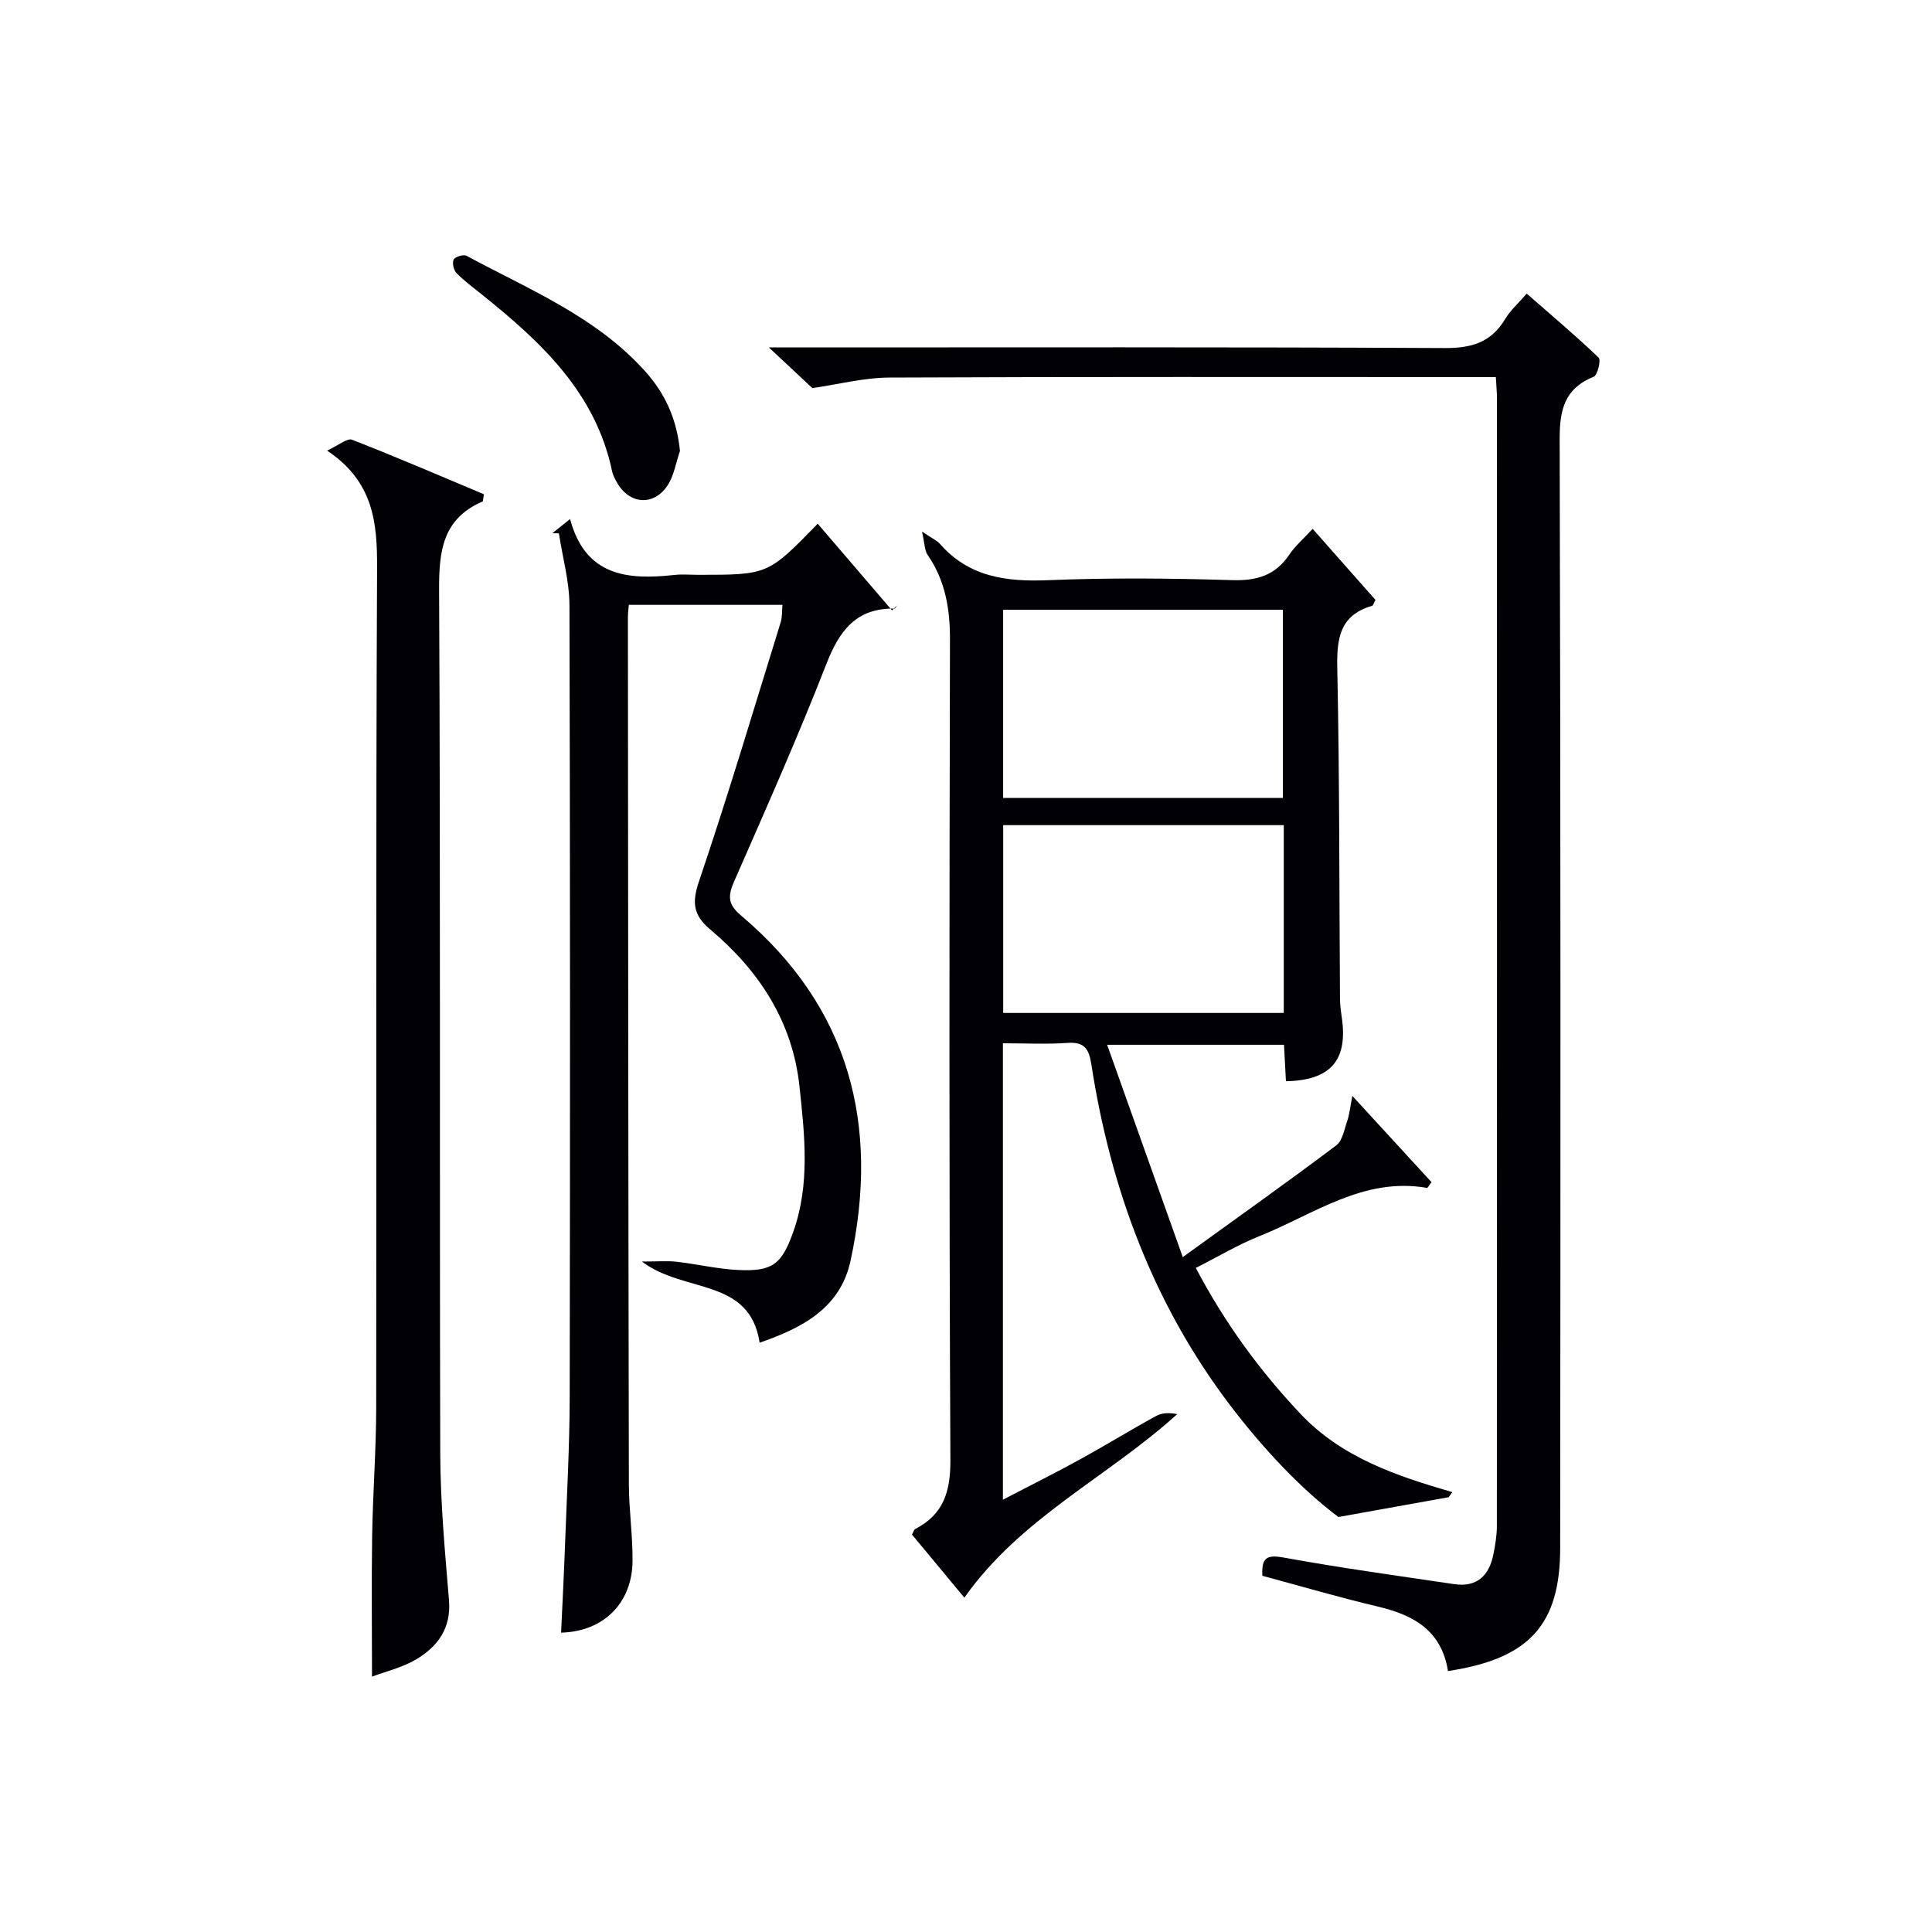
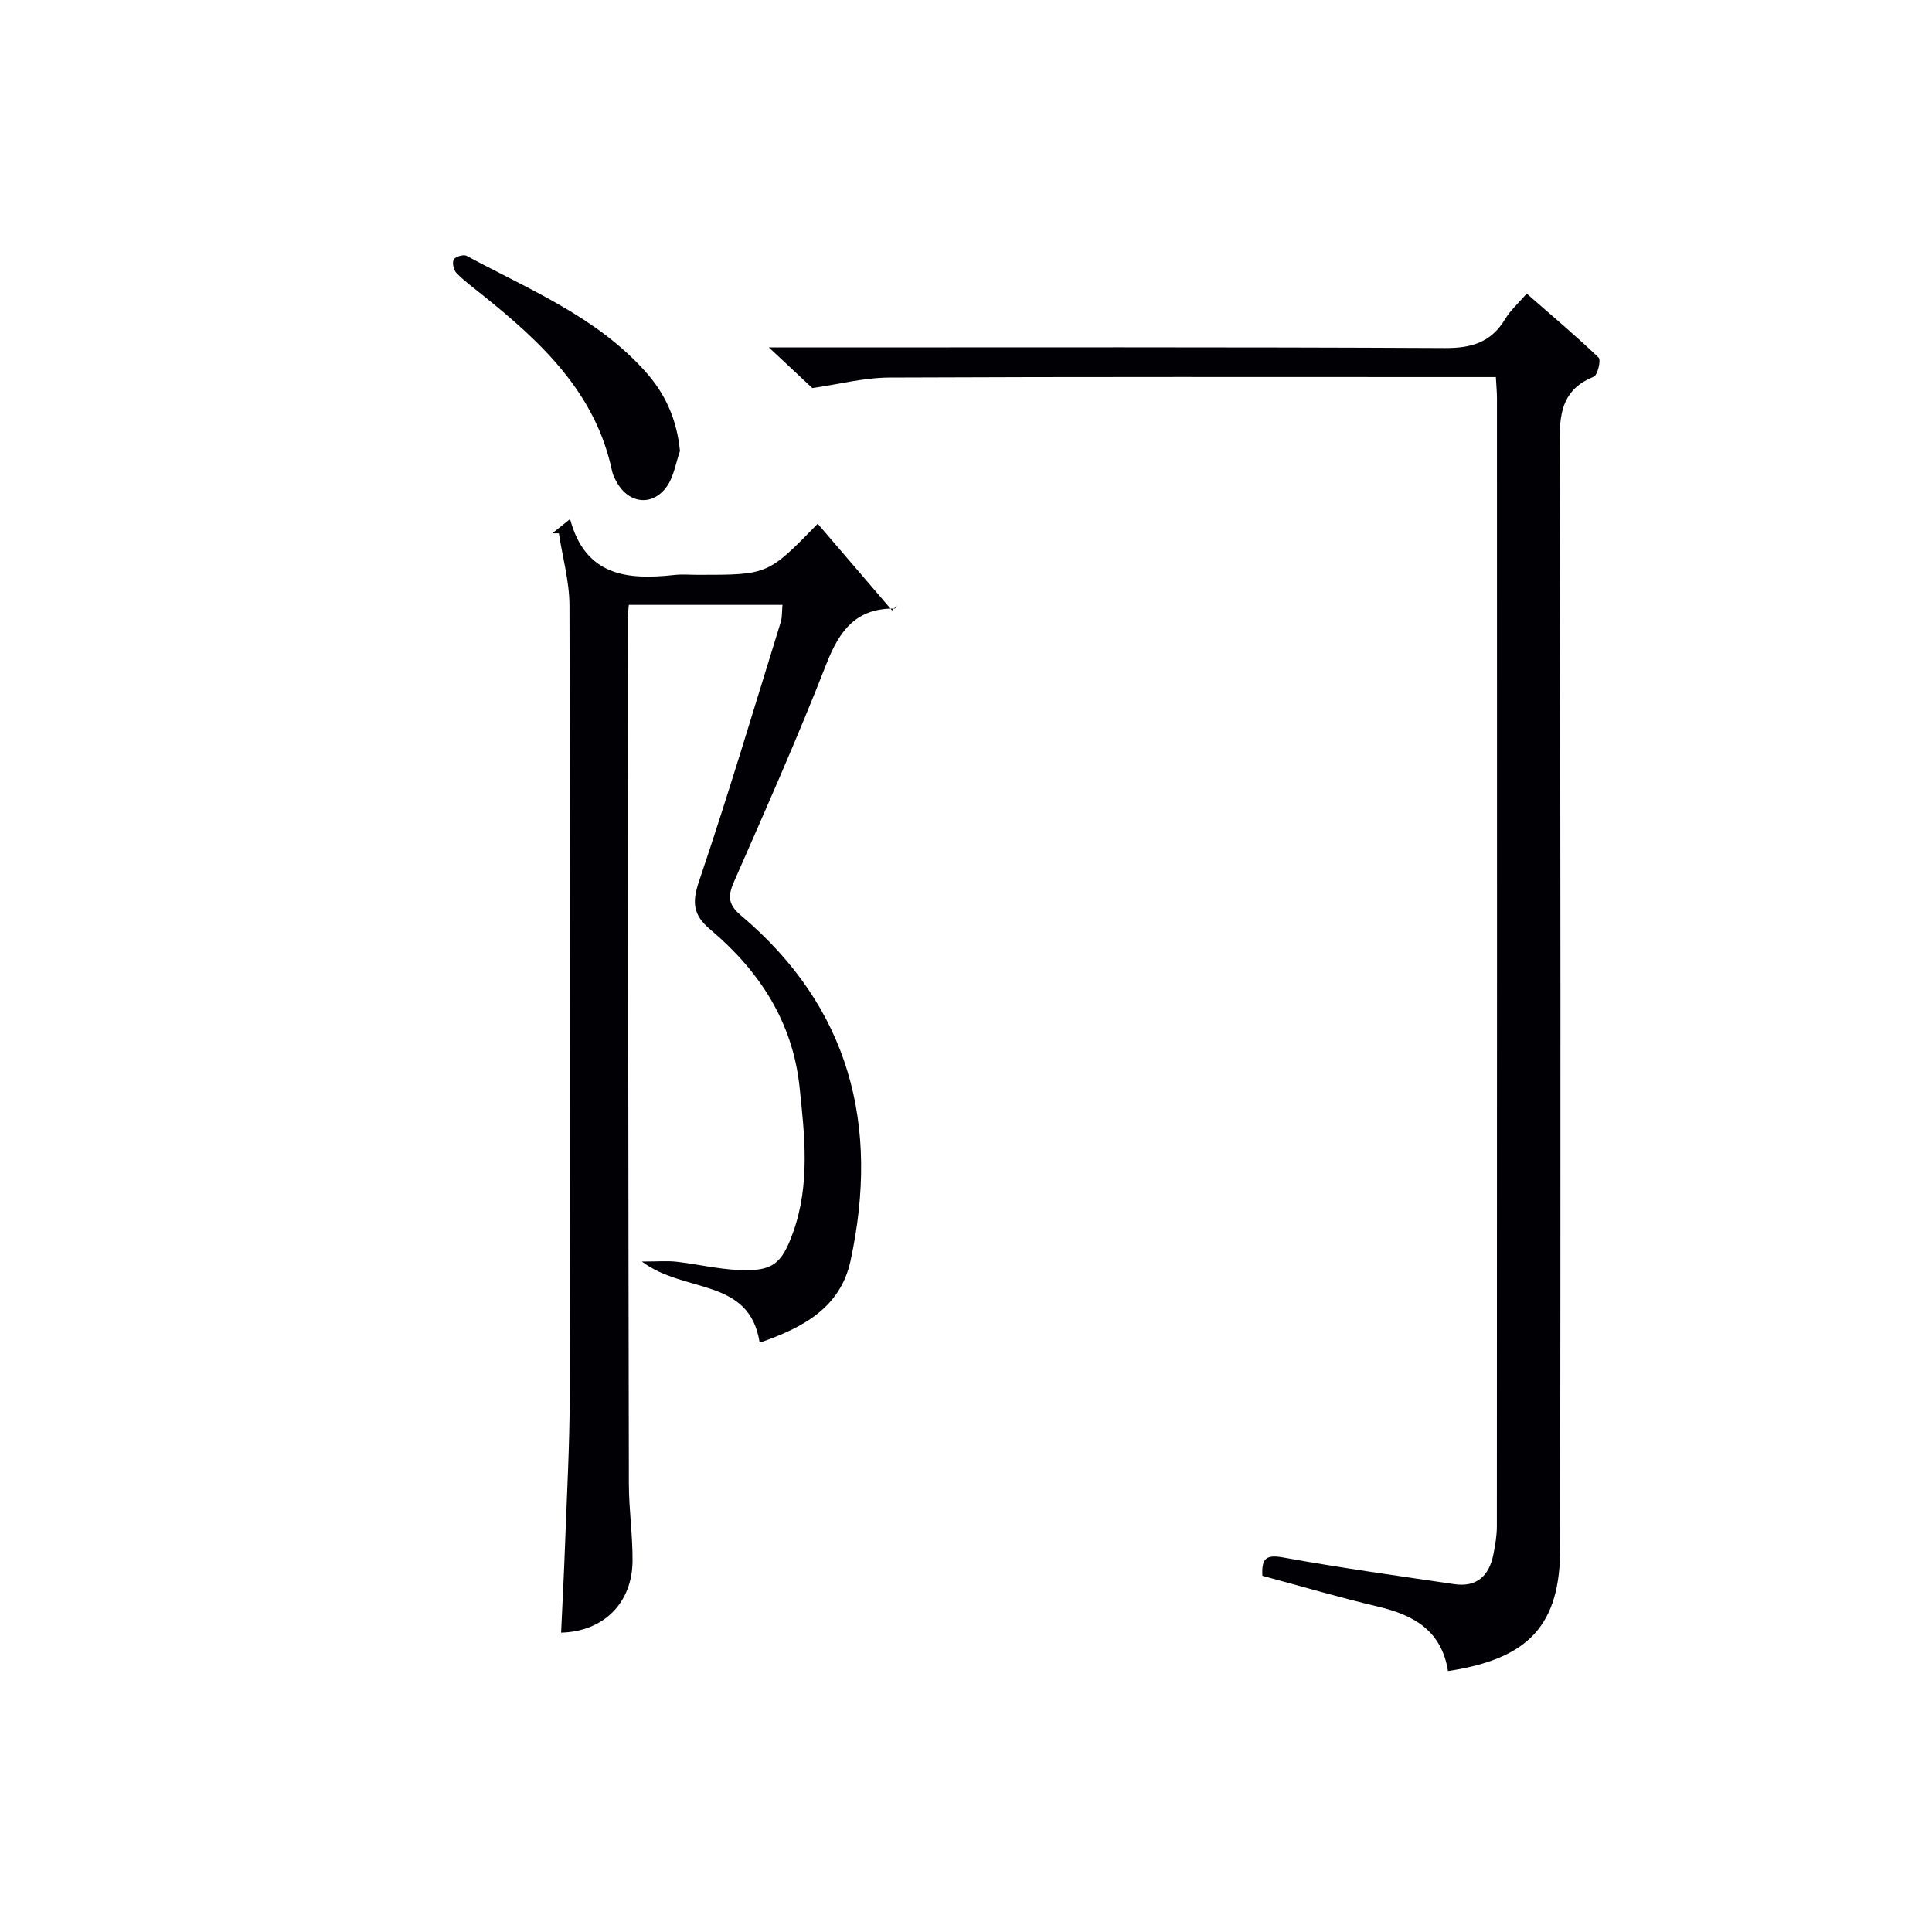
<svg xmlns="http://www.w3.org/2000/svg" enable-background="new 0 0 400 400" viewBox="0 0 400 400">
  <g fill="#010105">
-     <path d="m207.64 216v94.5c5.76-3 11.01-5.62 16.15-8.45 5.24-2.88 10.34-6.03 15.59-8.9 1.21-.66 2.77-.69 4.35-.37-14.41 13.07-32.4 21.43-44.07 38-3.8-4.57-7.36-8.86-10.84-13.06.32-.58.4-1.01.64-1.14 5.87-3.03 7.34-7.71 7.31-14.29-.28-56.65-.22-113.3-.09-169.95.01-6.38-.99-12.18-4.64-17.48-.62-.91-.58-2.28-1.15-4.8 2.16 1.45 3.1 1.84 3.69 2.52 6.05 6.92 13.81 7.9 22.5 7.54 12.64-.52 25.33-.4 37.98-.01 5.13.16 8.98-.96 11.88-5.28 1.19-1.77 2.87-3.21 4.83-5.34 4.46 5.05 8.78 9.93 13.01 14.72-.38.67-.48 1.16-.71 1.22-6.73 1.96-7.33 6.79-7.2 12.98.48 22.82.4 45.64.56 68.46.01 1.48.27 2.97.46 4.45 1.02 8.34-2.56 12.36-11.65 12.54-.13-2.39-.26-4.81-.4-7.55-11.8 0-23.55 0-36.62 0 5.14 14.42 10.11 28.39 15.66 43.96 11.51-8.32 21.74-15.58 31.76-23.12 1.32-.99 1.69-3.35 2.31-5.14.43-1.24.55-2.59 1.04-5.11 6.07 6.61 11.26 12.27 16.39 17.85-.57.74-.79 1.21-.93 1.19-13.17-2.3-23.46 5.49-34.66 9.97-4.43 1.77-8.58 4.26-13.21 6.6 5.96 11.33 13.13 21.15 21.63 30.17 8.54 9.07 19.83 12.87 31.48 16.25-.25.35-.51.7-.76 1.05-7 1.26-14 2.51-22.82 4.1-7.47-5.58-15.35-13.84-22.3-22.97-15.97-20.97-24.87-44.9-28.86-70.76-.5-3.22-1.45-4.67-4.93-4.43-4.3.31-8.64.08-13.38.08zm.05-50.79h57.92c0-13.26 0-26.14 0-38.97-19.47 0-38.55 0-57.92 0zm58.1 5.63c-19.63 0-38.81 0-58.09 0v38.88h58.09c0-13.03 0-25.79 0-38.88z" />
    <path d="m299.79 345.97c-1.35-8.43-7.13-11.59-14.46-13.33-8.05-1.91-15.99-4.24-23.97-6.39-.19-3.62.78-4.43 4.32-3.79 11.75 2.14 23.59 3.77 35.4 5.52 4.68.69 7.22-1.74 8.1-6.12.39-1.94.73-3.94.73-5.91.04-77.81.03-155.62.02-233.44 0-1.29-.13-2.59-.23-4.44-2.2 0-4.14 0-6.09 0-39.82 0-79.65-.08-119.47.1-5.31.02-10.6 1.42-15.95 2.18-2.32-2.17-5.3-4.95-9.01-8.42h6.01c44.65 0 89.31-.1 133.96.13 5.53.03 9.58-1.18 12.47-6 1.09-1.82 2.76-3.29 4.47-5.27 5.11 4.47 10.14 8.71 14.89 13.25.52.49-.21 3.63-1.01 3.95-6.08 2.46-7.08 6.86-7.06 13.02.22 76.48.18 152.96.11 229.43 0 15.98-6.41 22.99-23.23 25.53z" />
    <path d="m162 125.23c-10.63 0-21.06 0-31.81 0-.08.99-.19 1.79-.19 2.58.05 59.81.08 119.62.2 179.43.01 5.31.8 10.62.76 15.93-.06 8.75-6.03 14.63-14.79 14.85.28-6.11.6-12.22.82-18.32.37-10.14.94-20.28.96-30.42.09-54.64.1-109.29-.05-163.93-.01-4.98-1.43-9.95-2.19-14.93-.45-.01-.9-.01-1.35-.02 1-.8 2-1.61 3.67-2.94 3.16 11.85 11.89 12.64 21.57 11.58 1.65-.18 3.33-.03 5-.03 14.4 0 14.4 0 24.7-10.58 5.13 5.98 10.26 11.97 15.39 17.95.35-.35.71-.7 1.06-1.04-.19.23-.38.67-.57.66-7.93-.11-11.39 4.56-14.09 11.47-5.91 15.15-12.53 30.04-19.06 44.94-1.31 2.98-1.44 4.74 1.36 7.11 22.55 19.02 28.79 43.43 22.7 71.53-2.12 9.78-9.96 13.87-18.81 16.94-2.1-13.56-15.6-10.13-24.38-16.8 3.29 0 5.25-.18 7.17.04 4.28.49 8.51 1.51 12.79 1.71 7.03.32 8.97-1.11 11.38-7.9 3.5-9.86 2.36-20 1.29-30.07-1.44-13.47-8.36-24.01-18.48-32.53-3.56-3-3.82-5.58-2.31-10.03 6.01-17.75 11.36-35.72 16.91-53.63.31-1.08.23-2.27.35-3.55z" />
-     <path d="m77.02 347.13c0-9.98-.12-19.58.03-29.18.14-8.81.82-17.61.84-26.42.08-57.95-.1-115.9.18-173.85.05-9.47-.72-17.96-10.35-24.39 2.43-1.11 4.17-2.64 5.17-2.25 9.21 3.59 18.29 7.51 27.3 11.29-.17.92-.14 1.44-.3 1.51-8.22 3.56-9.02 10.18-8.98 18.28.3 59.61.08 119.23.24 178.85.03 10.11.97 20.24 1.81 30.33.48 5.81-2.34 9.61-6.82 12.27-2.91 1.71-6.36 2.51-9.12 3.56z" />
    <path d="m140.78 93.37c-.85 2.44-1.24 5.19-2.65 7.25-2.92 4.26-7.91 3.74-10.42-.77-.4-.72-.82-1.48-.98-2.27-3.4-16.27-14.68-26.75-26.88-36.54-1.82-1.46-3.71-2.85-5.33-4.5-.6-.61-.94-2.12-.59-2.8.3-.59 2.03-1.12 2.66-.78 12.98 7 26.87 12.61 37.03 23.97 4.15 4.62 6.52 9.94 7.16 16.44z" />
  </g>
</svg>